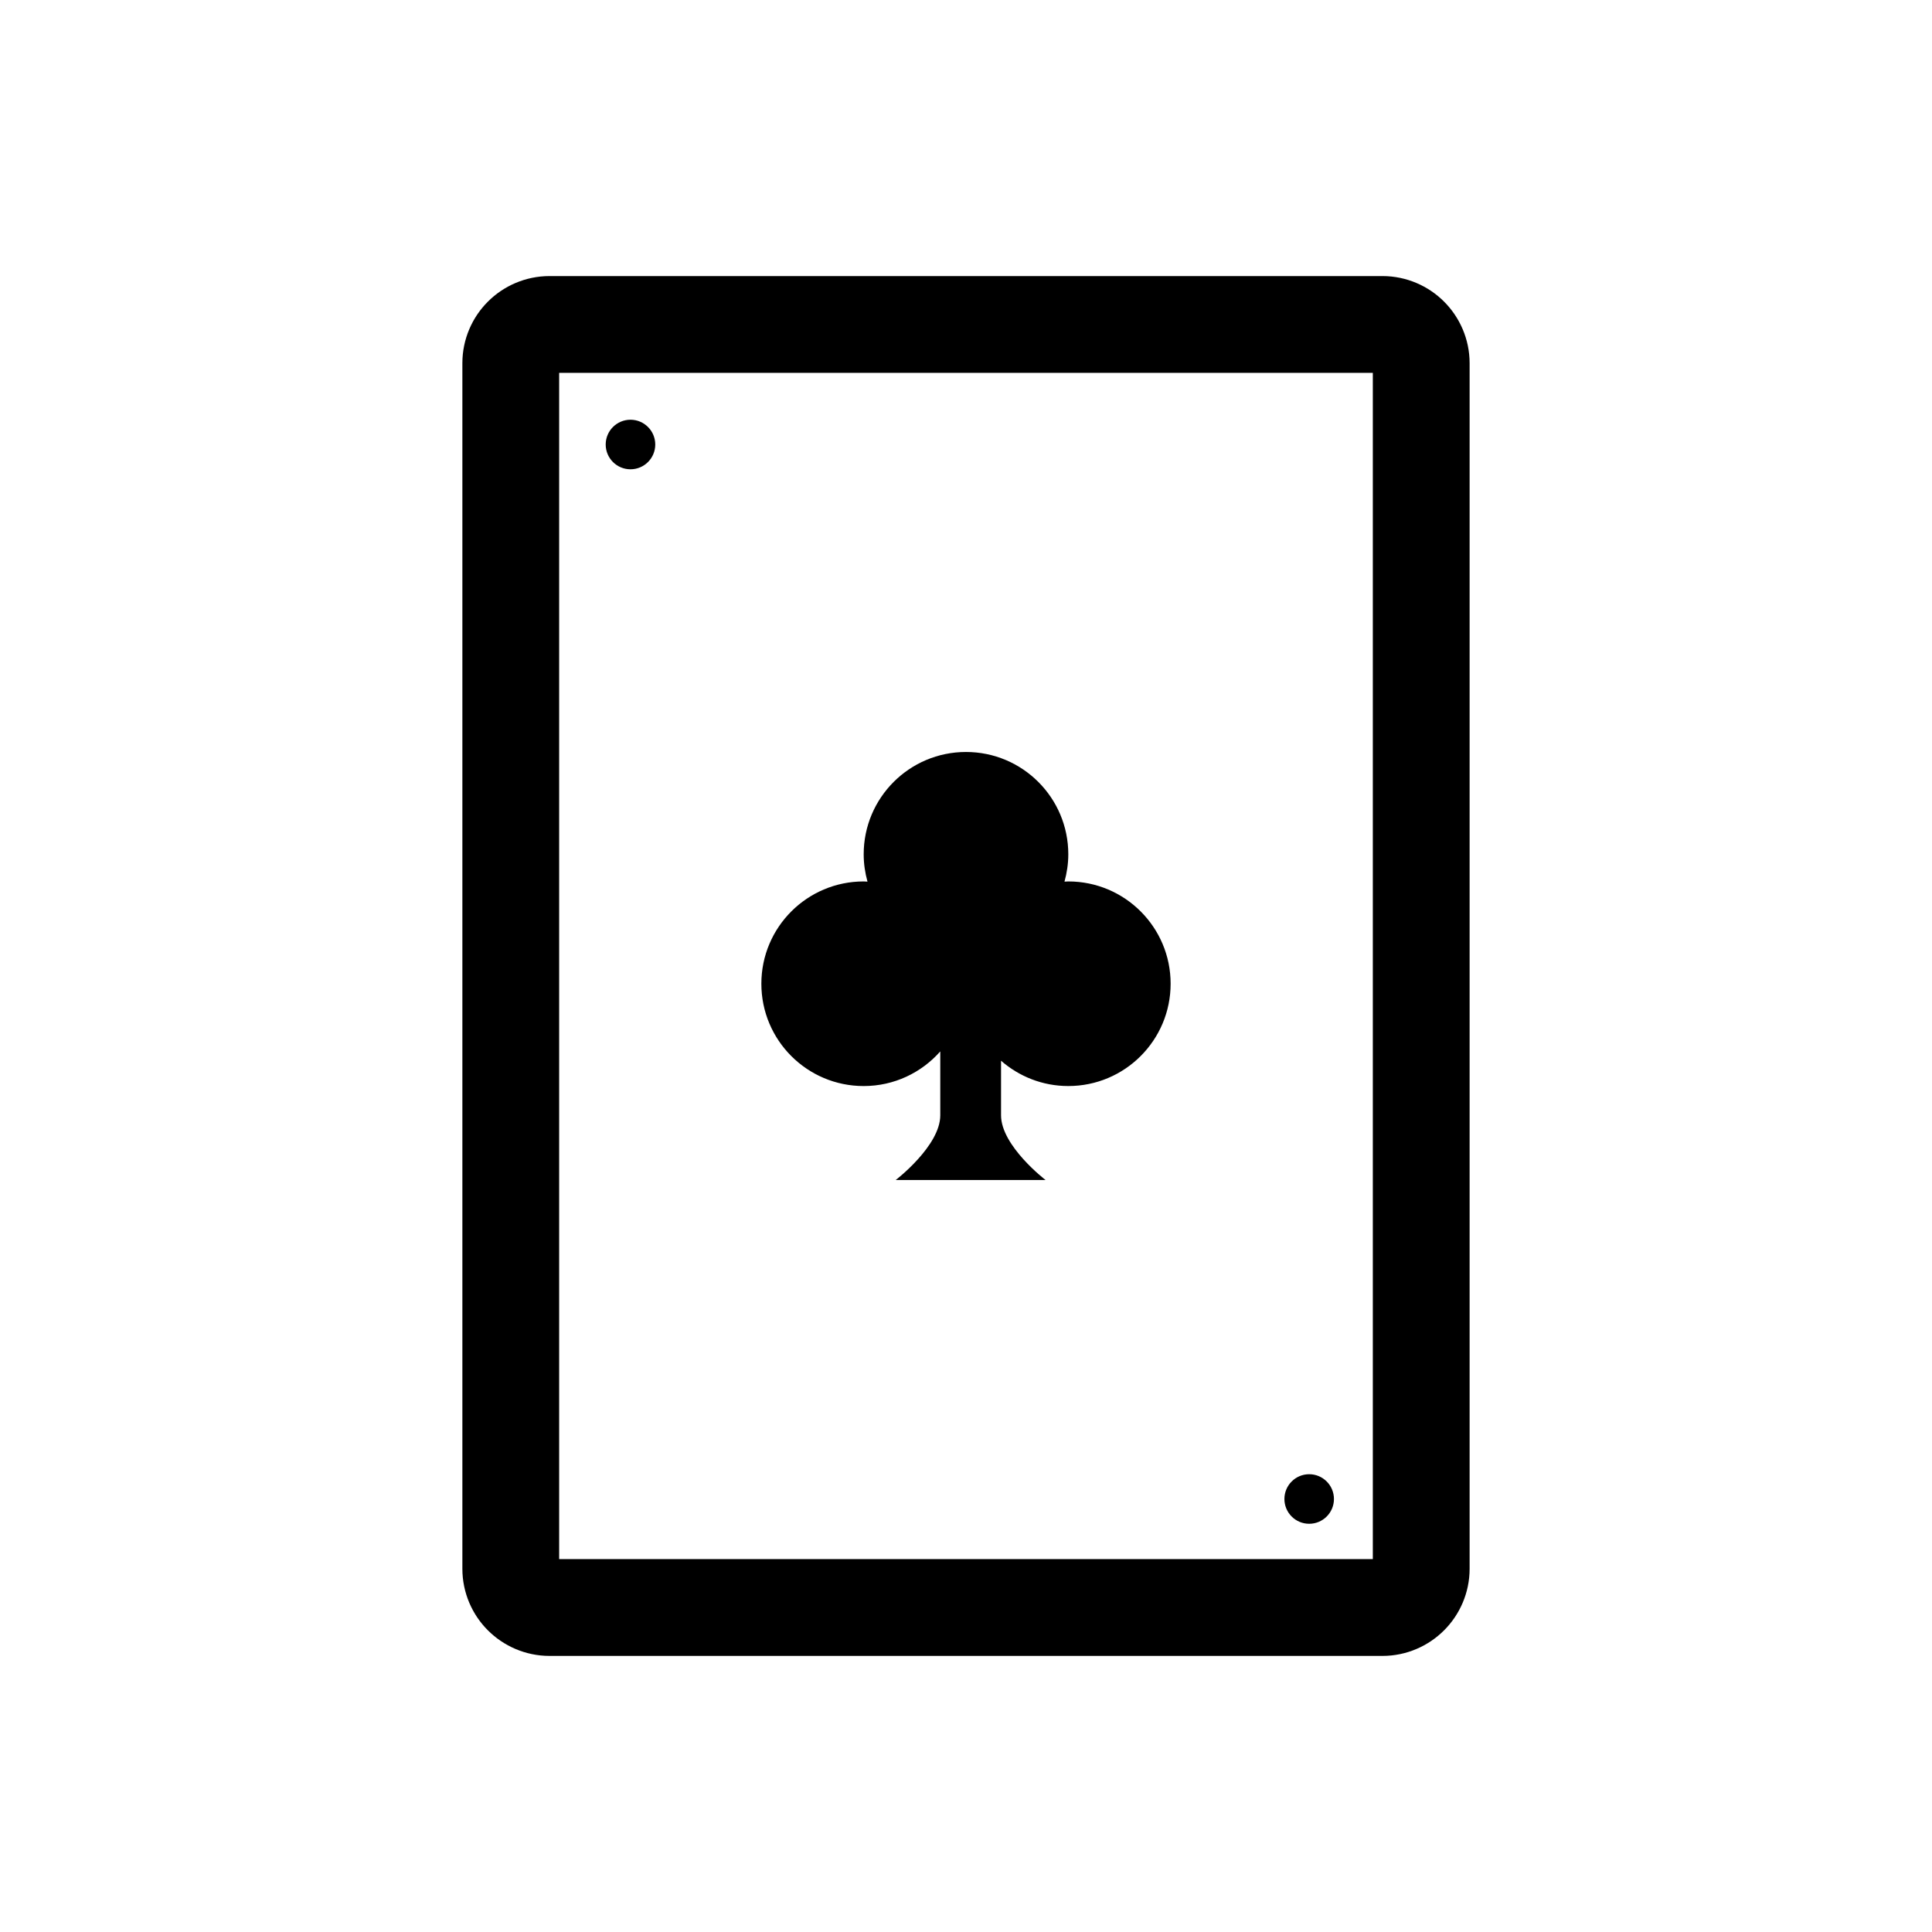
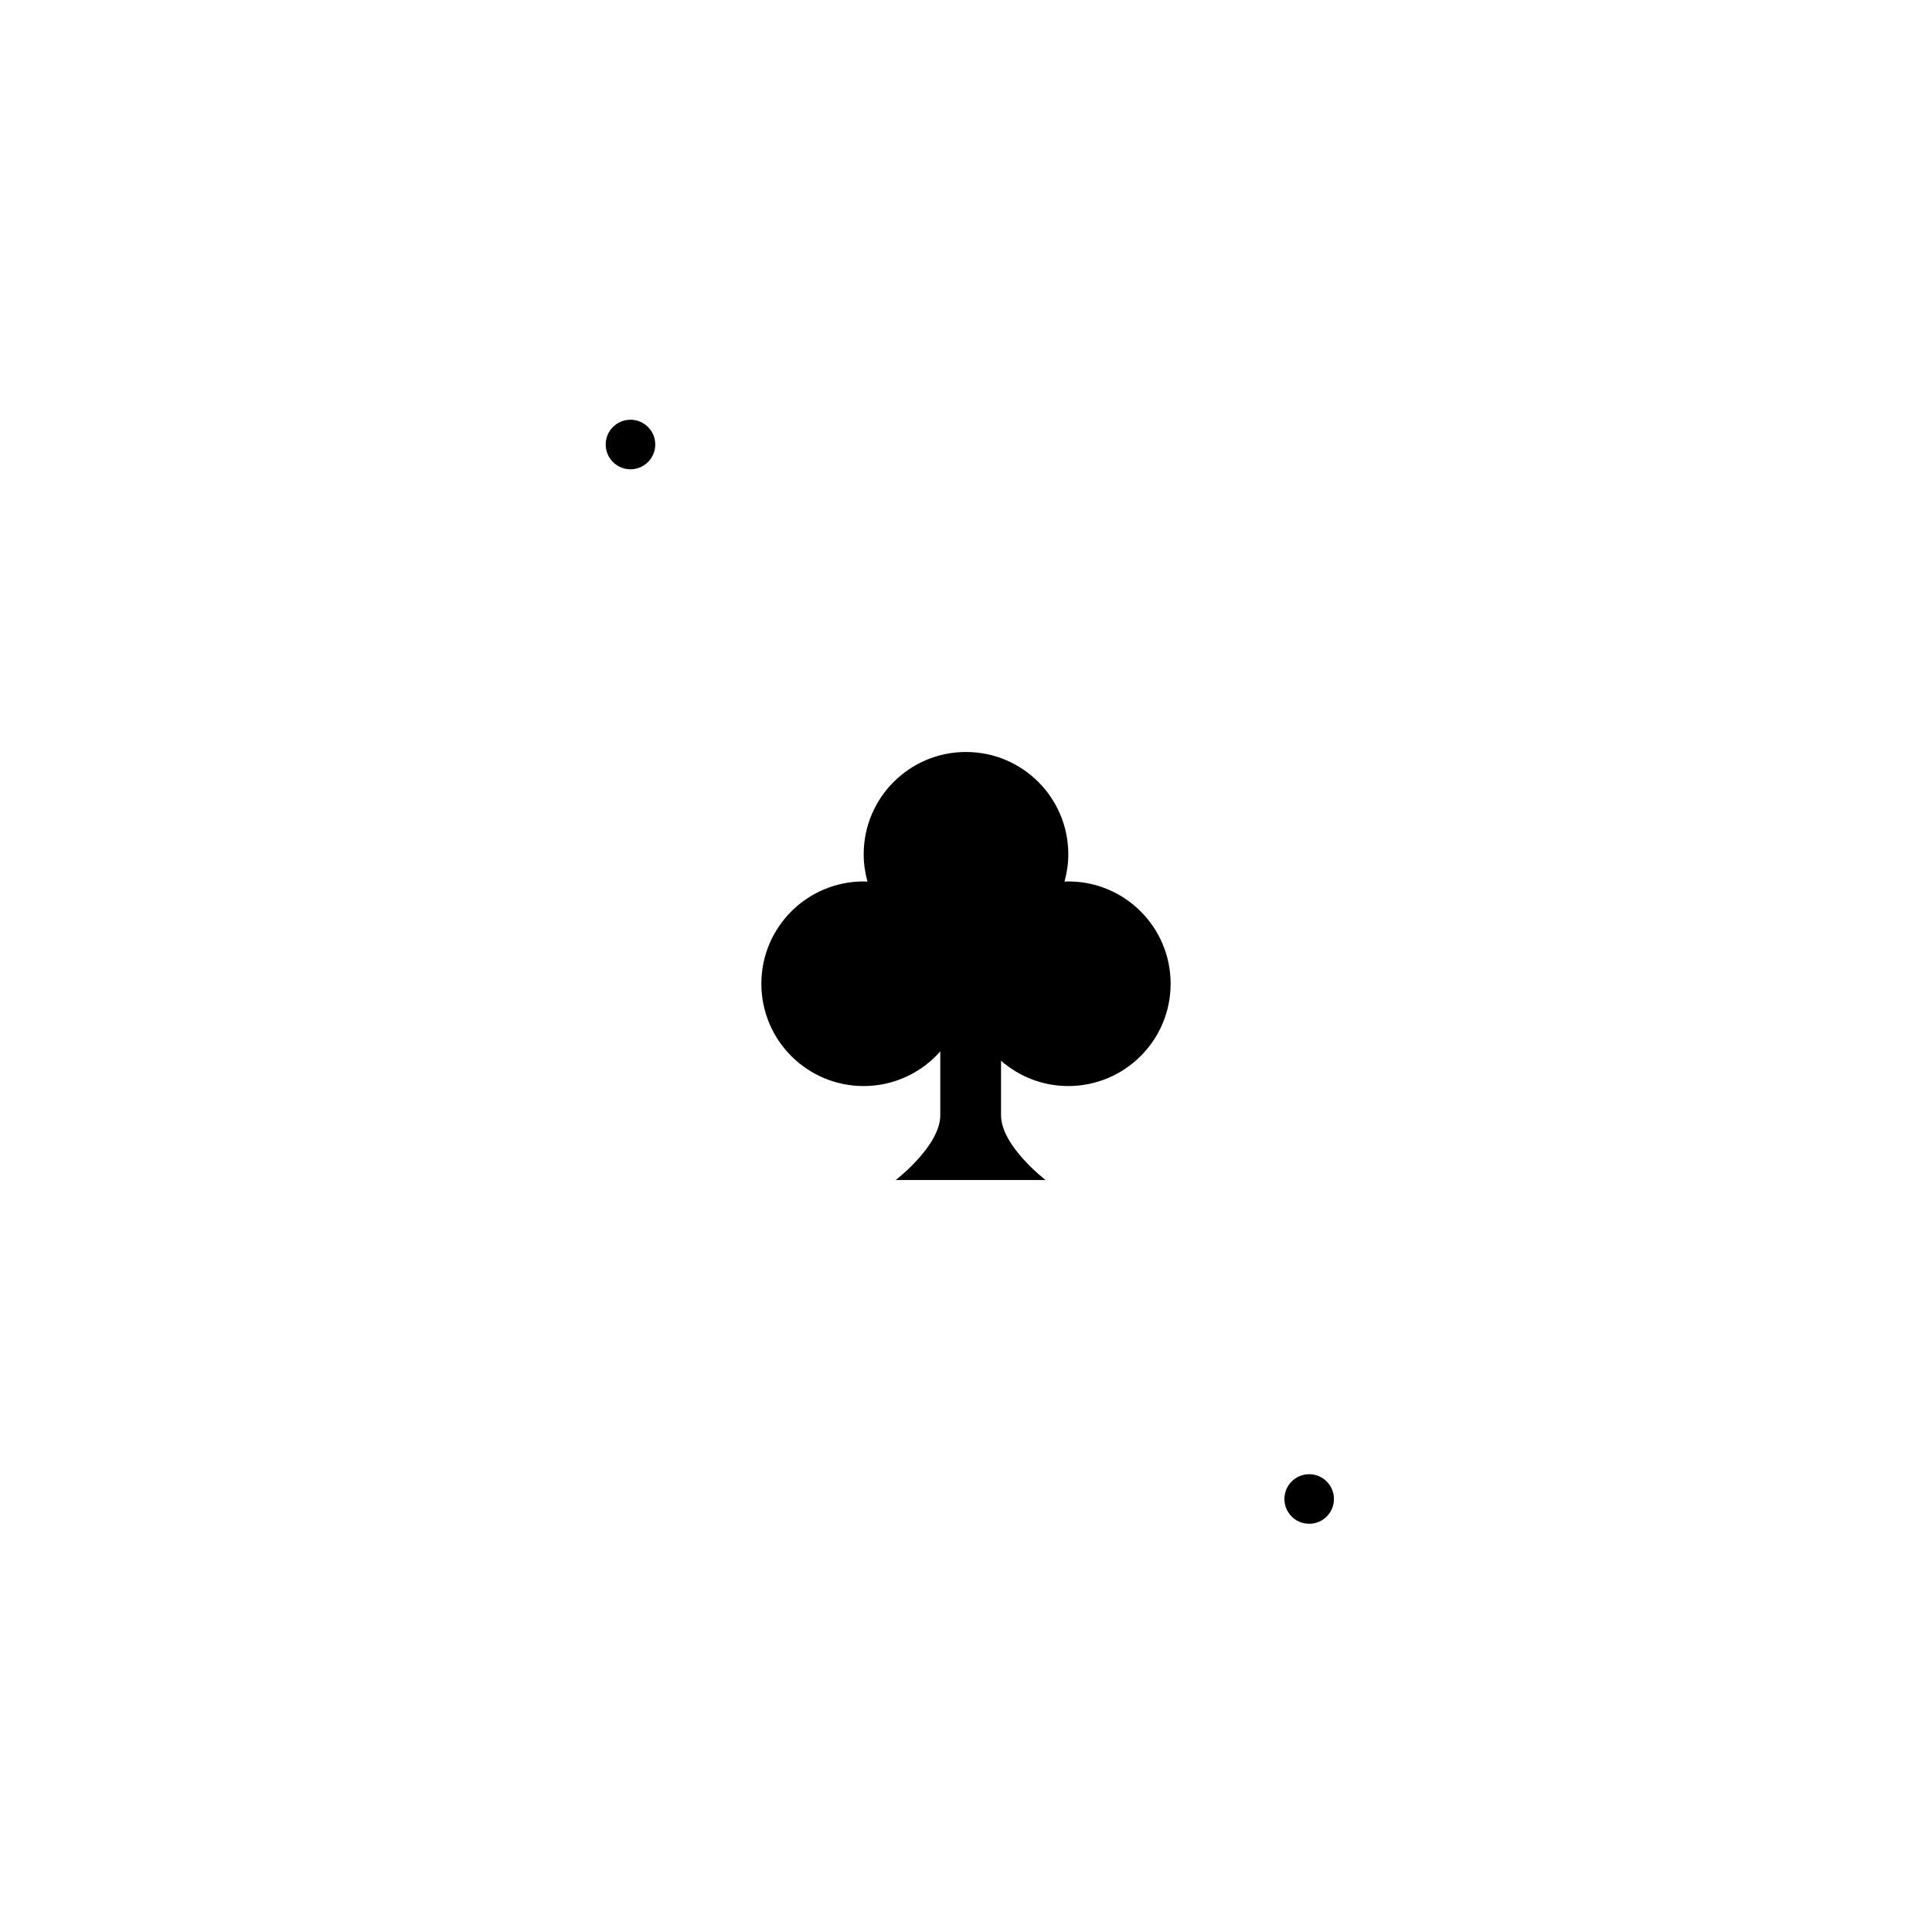
<svg xmlns="http://www.w3.org/2000/svg" fill="#000000" width="800px" height="800px" version="1.1" viewBox="144 144 512 512">
  <g>
-     <path d="m526.69 576.06c4.141-4.125 6.777-9.953 6.773-16.312v-319.5c0.004-6.359-2.633-12.191-6.773-16.316-4.121-4.141-9.953-6.769-16.312-6.769h-220.76c-6.359 0-12.191 2.625-16.316 6.769-4.148 4.125-6.773 9.957-6.769 16.316v319.5c0 6.359 2.625 12.188 6.769 16.312 4.125 4.137 9.957 6.777 16.316 6.773h220.76c6.359 0.004 12.191-2.637 16.312-6.773zm-18.879-18.879h-215.63v-314.37h215.63z" />
    <path d="m317.65 261.8c0 3.629-2.941 6.566-6.566 6.566s-6.566-2.938-6.566-6.566c0-3.625 2.941-6.566 6.566-6.566s6.566 2.941 6.566 6.566" />
    <path d="m497.51 541.25c0 3.629-2.938 6.566-6.562 6.566-3.629 0-6.566-2.938-6.566-6.566 0-3.625 2.938-6.566 6.566-6.566 3.625 0 6.562 2.941 6.562 6.566" />
    <path d="m427.11 377.59c-0.348 0-0.672 0.039-1.012 0.051 0.637-2.305 1.012-4.731 1.012-7.242 0-14.98-12.141-27.117-27.117-27.117-14.973 0-27.109 12.137-27.109 27.117 0 2.512 0.371 4.938 1.008 7.242-0.34-0.012-0.668-0.051-1.008-0.051-14.973 0-27.117 12.137-27.117 27.109 0 14.98 12.137 27.117 27.117 27.117 8.09 0 15.332-3.559 20.297-9.18v16.934c0 8.105-11.801 17.141-11.801 17.141h39.699s-11.793-9.035-11.793-17.141v-14.465c4.769 4.164 10.988 6.707 17.824 6.707 14.973 0 27.117-12.137 27.117-27.117 0-14.969-12.141-27.105-27.117-27.105z" />
  </g>
</svg>